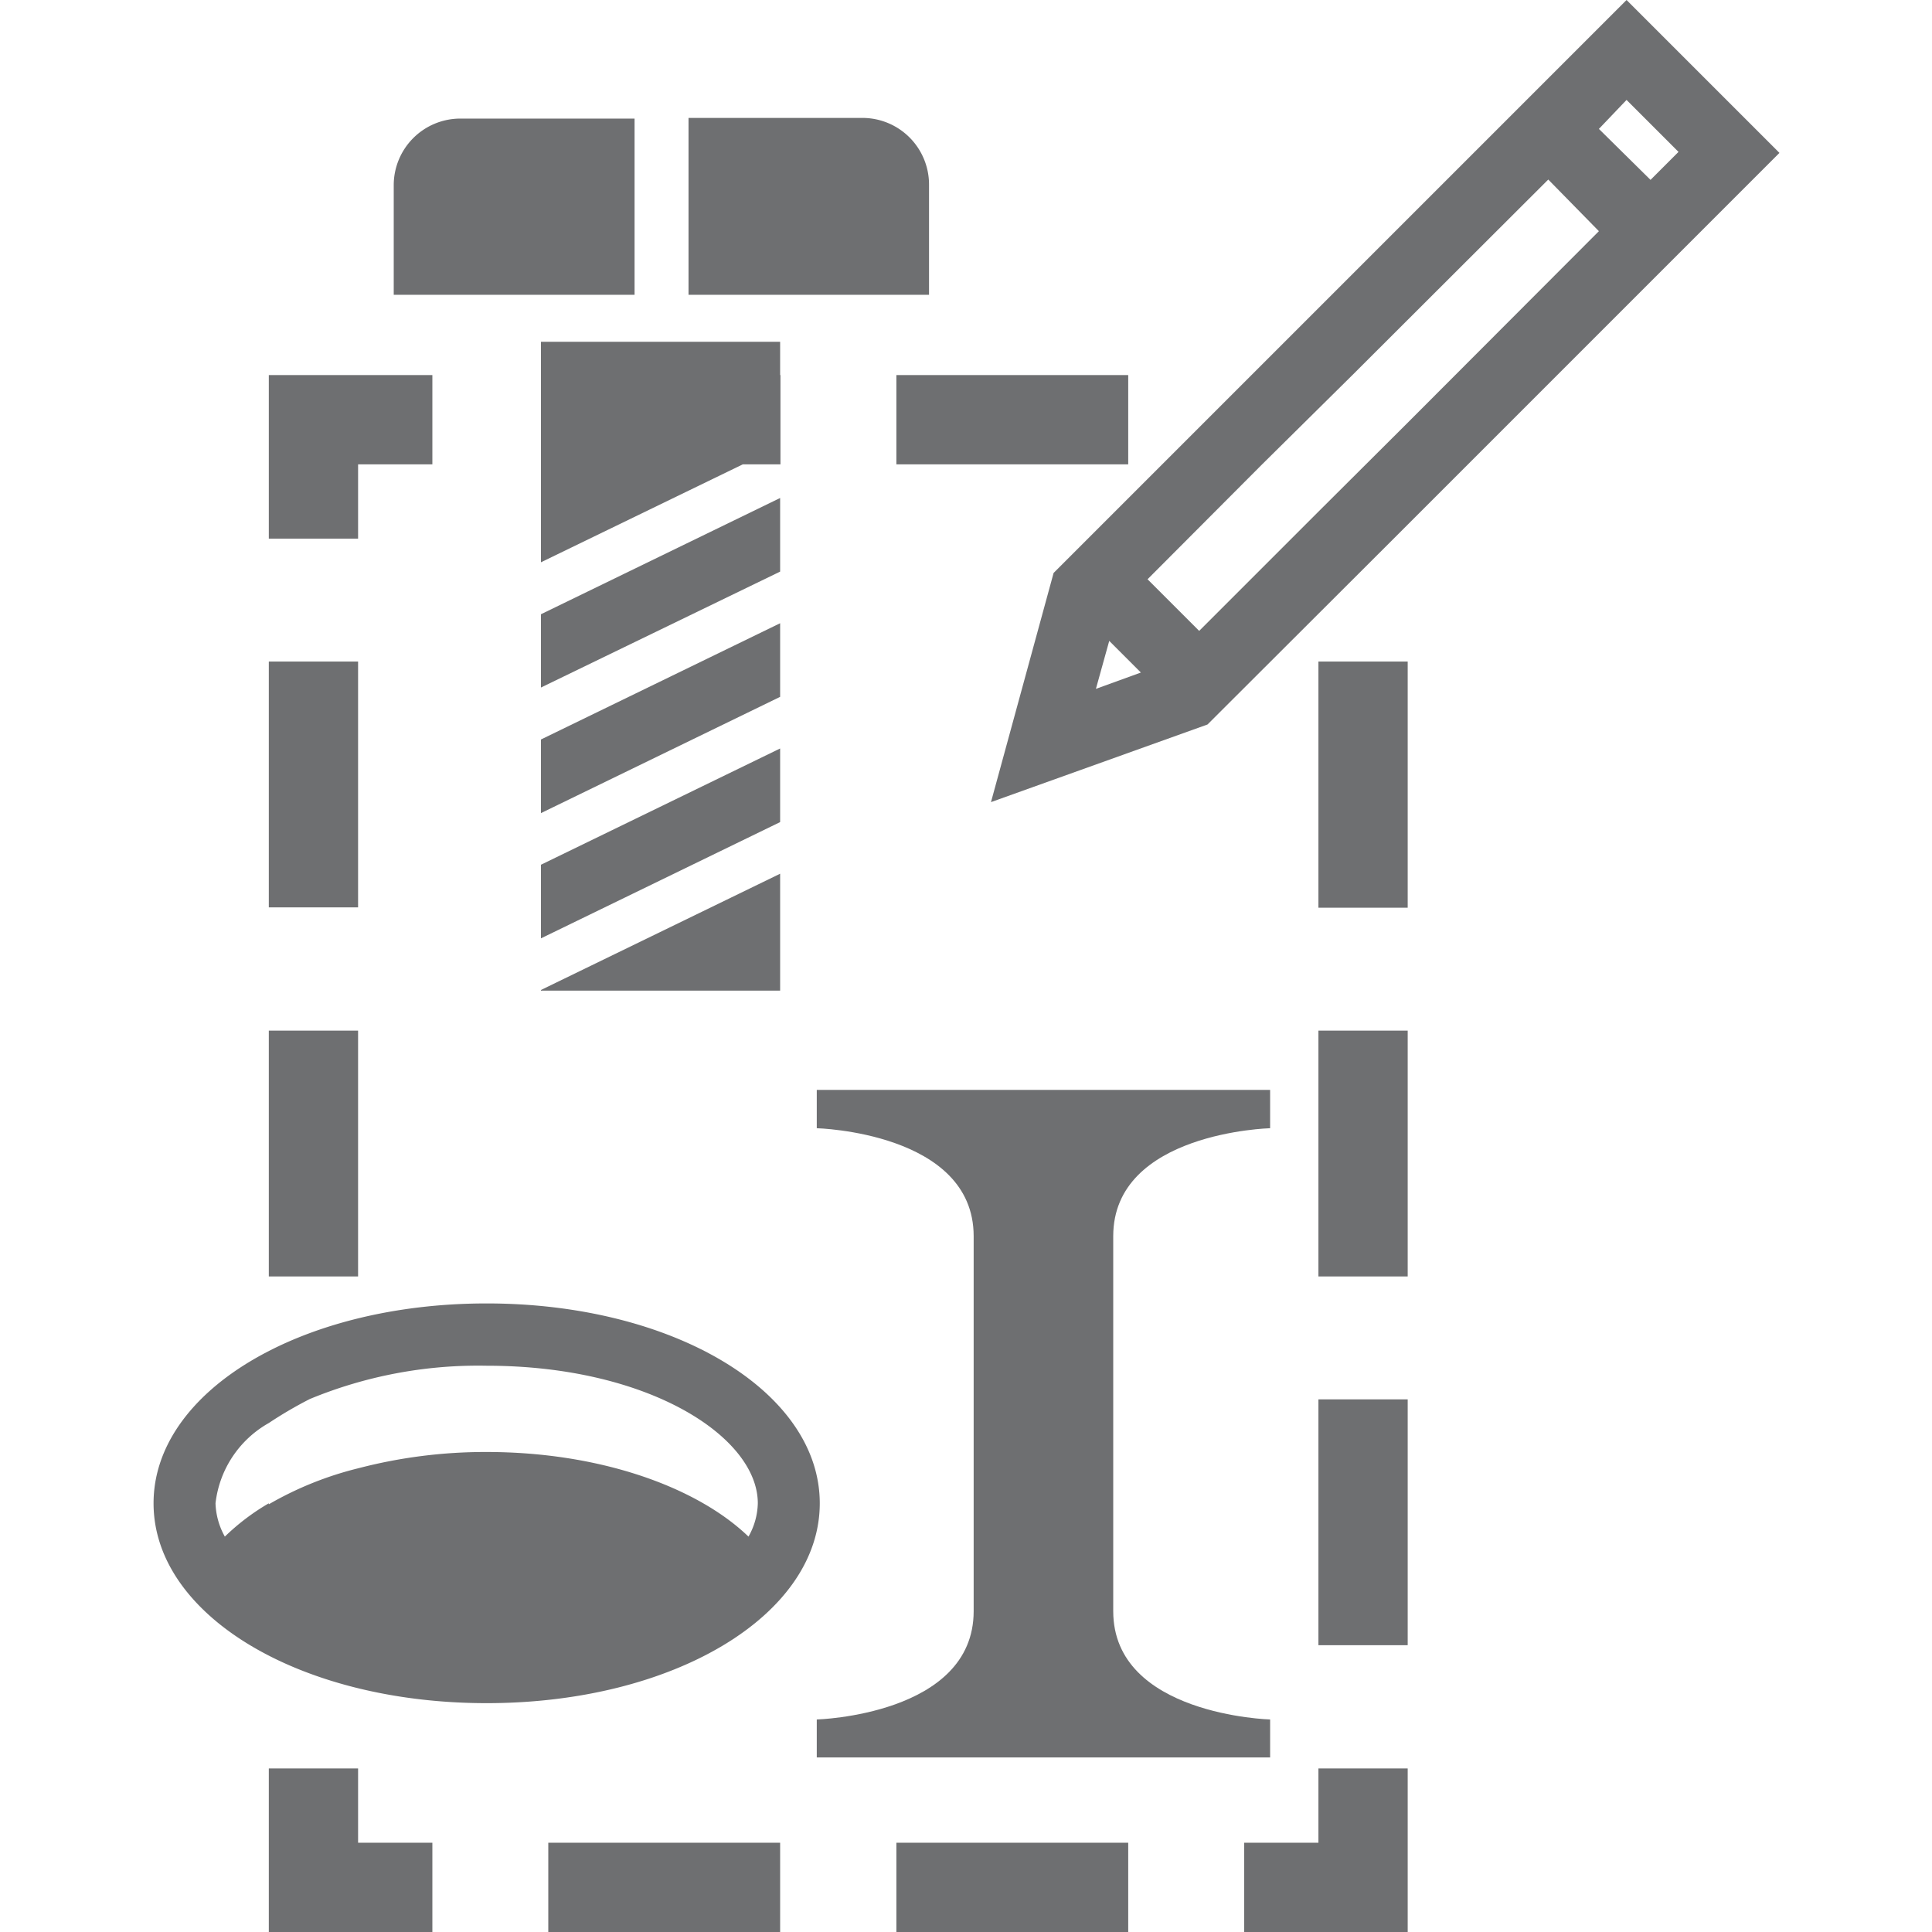
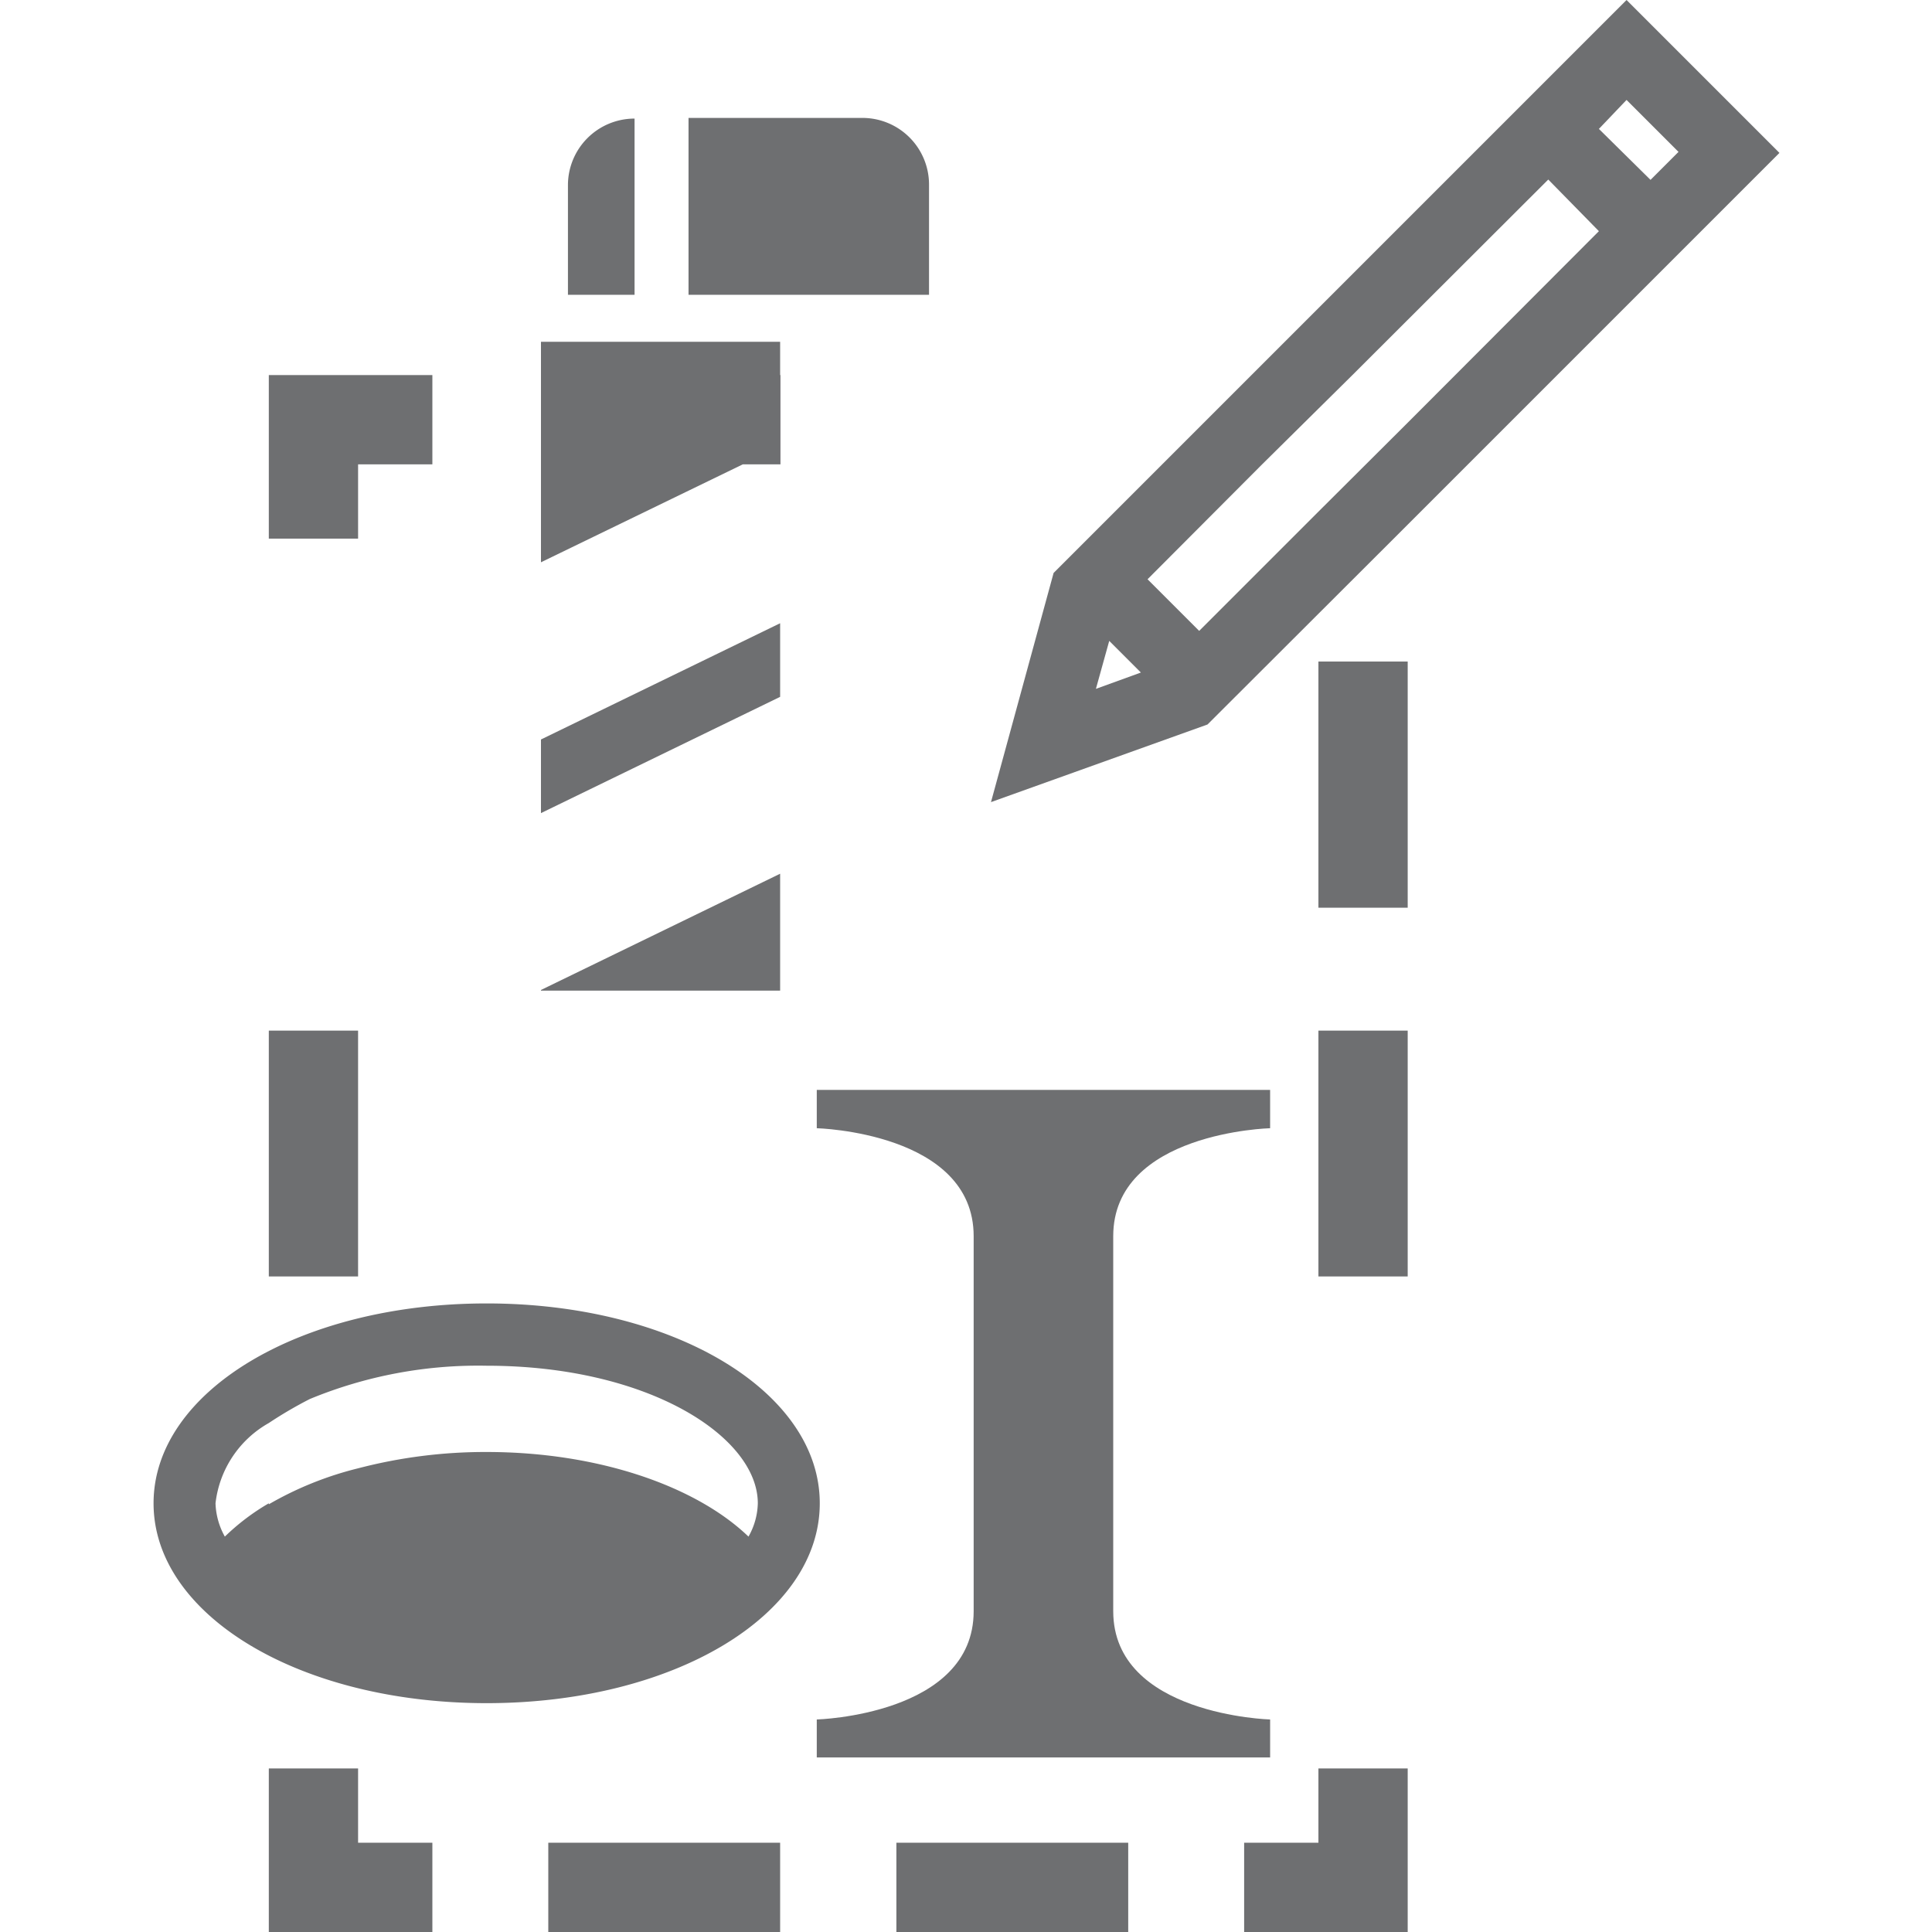
<svg xmlns="http://www.w3.org/2000/svg" id="Layer_1" data-name="Layer 1" viewBox="0 0 58 58">
  <defs>
    <style>.cls-1{fill:#6e6f71;}</style>
  </defs>
  <polygon class="cls-1" points="42.26 53.09 39.58 53.09 39.58 55.32 37.35 55.32 37.35 58 42.26 58 42.26 53.09" />
  <rect class="cls-1" x="16.46" y="55.32" width="6.96" height="2.68" />
  <rect class="cls-1" x="26.91" y="55.32" width="6.96" height="2.68" />
  <polygon class="cls-1" points="8.07 53.09 8.07 58 12.98 58 12.98 55.32 10.75 55.32 10.75 53.09 8.07 53.09" />
-   <rect class="cls-1" x="8.07" y="19.86" width="2.68" height="7.38" />
  <rect class="cls-1" x="8.07" y="30.94" width="2.68" height="7.38" />
  <polygon class="cls-1" points="10.75 13.94 12.98 13.94 12.98 11.26 8.07 11.26 8.07 16.17 10.75 16.17 10.75 13.94" />
  <polygon class="cls-1" points="23.43 11.26 23.42 11.26 23.42 10.26 16.24 10.26 16.24 16.88 22.3 13.94 23.43 13.94 23.43 11.26" />
-   <polygon class="cls-1" points="26.91 13.94 32.85 13.94 33.87 13.94 33.87 12.92 33.87 11.26 26.91 11.26 26.91 13.94" />
  <path class="cls-1" d="M29.75,24.08l6.5-2.33,5.59-5.58.42-.42L53.42,4.59,48.83,0,37.57,11.26l-.22.22L31.63,17.2ZM48.83,3l1.56,1.56-.84.84L48,3.87ZM40.6,11.26l5.88-5.87L48,6.94l-5.77,5.78-2.68,2.67L36,18.94l-1.55-1.55,3.44-3.45Zm-6.35,8.93-1.35.49.4-1.44Z" />
-   <rect class="cls-1" x="39.58" y="42.01" width="2.68" height="7.38" />
  <polygon class="cls-1" points="42.26 19.86 40.11 19.86 39.58 19.86 39.58 20.39 39.58 27.25 42.26 27.25 42.26 19.86" />
  <rect class="cls-1" x="39.58" y="30.94" width="2.68" height="7.38" />
  <path class="cls-1" d="M38.13,51.62s-4.71-.13-4.71-3.25V37.11c0-3.12,4.71-3.24,4.71-3.24V32.72H24.52v1.15s4.71.12,4.71,3.24V48.37c0,3.12-4.71,3.25-4.71,3.25v1.14H38.13Z" />
-   <path class="cls-1" d="M19.05,8.85V3.56H13.82a2,2,0,0,0-2,2V8.85h7.22Z" />
+   <path class="cls-1" d="M19.05,8.85V3.56a2,2,0,0,0-2,2V8.85h7.22Z" />
  <path class="cls-1" d="M27.89,8.85V5.54a2,2,0,0,0-2-2H20.67V8.85h7.22Z" />
  <polygon class="cls-1" points="16.24 29.74 23.42 29.74 23.42 26.23 16.24 29.72 16.24 29.74" />
-   <polygon class="cls-1" points="23.42 14.95 16.24 18.44 16.24 20.64 23.42 17.16 23.42 14.95" />
-   <polygon class="cls-1" points="23.42 22.47 16.24 25.96 16.24 28.17 23.42 24.68 23.42 22.47" />
  <polygon class="cls-1" points="23.42 18.71 16.24 22.2 16.24 24.41 23.42 20.92 23.42 18.71" />
  <path class="cls-1" d="M14.61,51.13c5.62,0,10-2.64,10-6s-4.4-6-10-6-10,2.64-10,6S9,51.13,14.61,51.13Zm-6.54-6a6.76,6.76,0,0,0-1.32,1,2.18,2.18,0,0,1-.28-1,3.18,3.18,0,0,1,1.6-2.41A12.46,12.46,0,0,1,9.3,42a13.24,13.24,0,0,1,5.31-1c4.87,0,8.14,2.14,8.14,4.13a2.11,2.11,0,0,1-.28,1c-1.57-1.51-4.5-2.54-7.86-2.54a15.1,15.1,0,0,0-3.86.49A10.22,10.22,0,0,0,8.07,45.16Z" />
</svg>